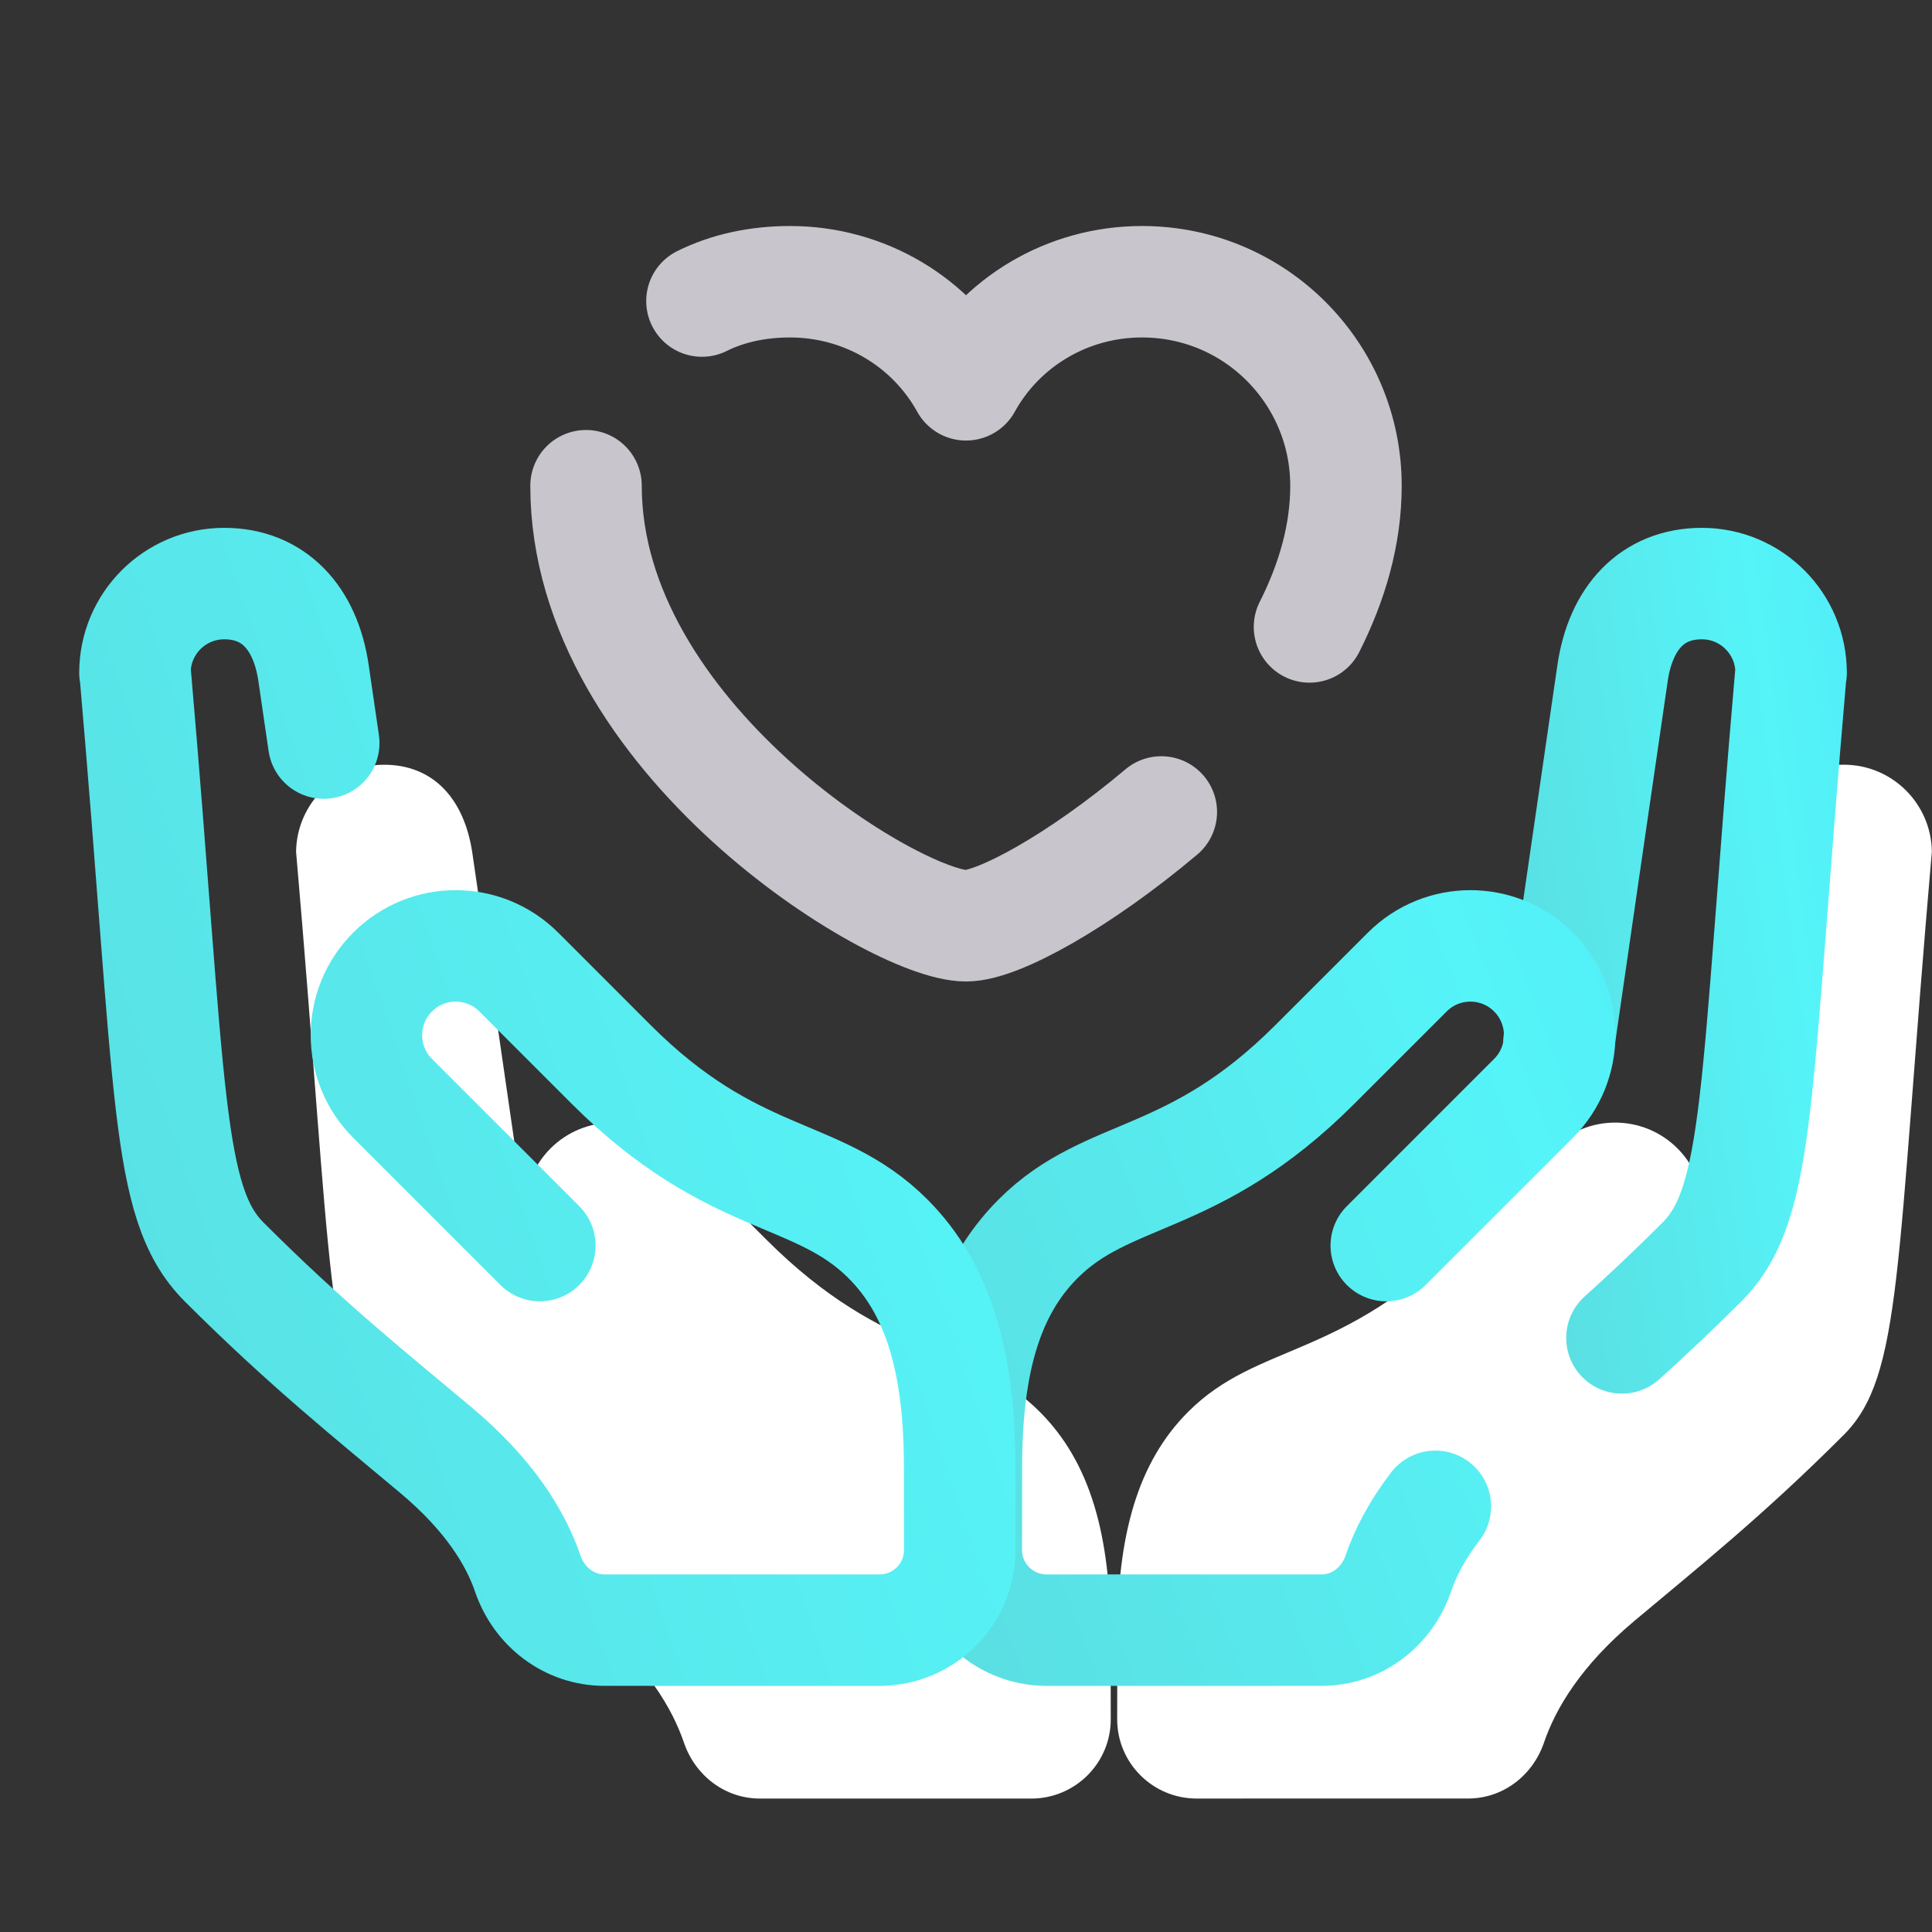
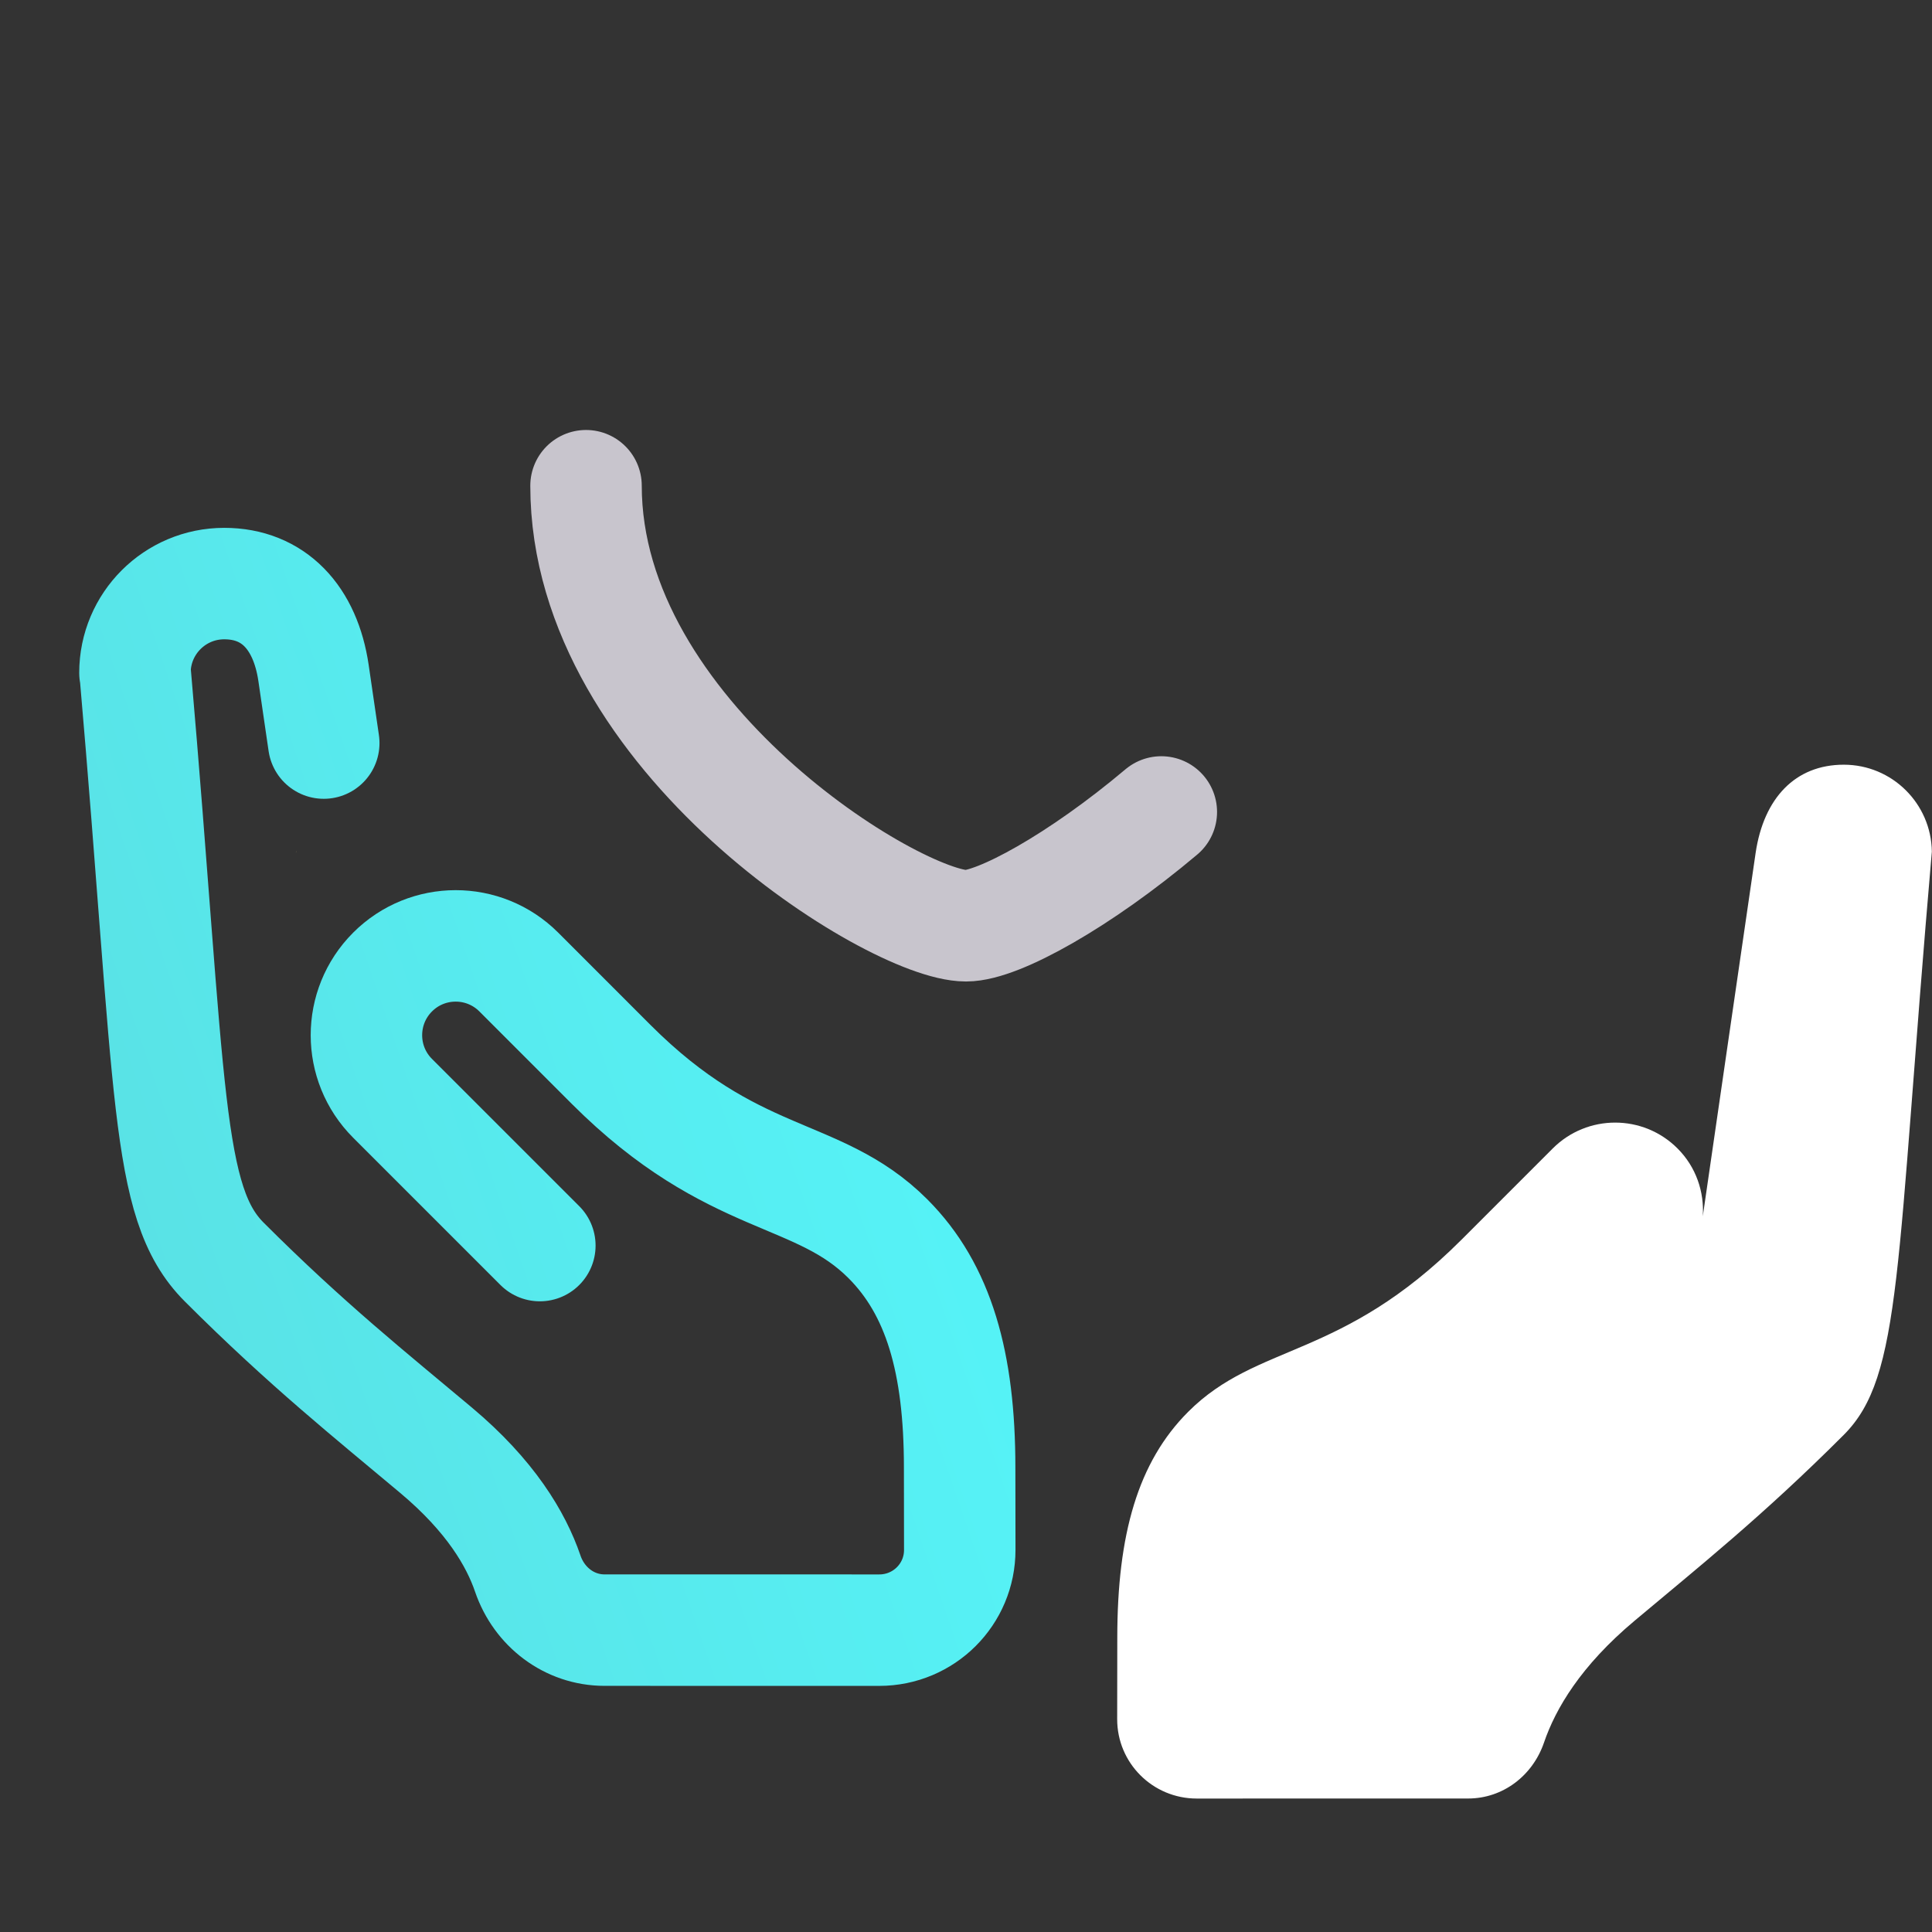
<svg xmlns="http://www.w3.org/2000/svg" width="52" height="52" viewBox="0 0 52 52" fill="none">
  <rect x="0" y="0" width="52" height="52" fill="#333333" stroke="none" />
  <path d="M49.626 20.582C48.316 20.582 47.471 21.485 47.253 22.956C47.042 24.389 45.892 32.323 45.831 32.736C45.873 32.081 45.652 31.411 45.15 30.91C44.224 29.983 42.721 29.983 41.793 30.91L39.336 33.367C36.094 36.608 33.849 36.13 31.98 37.999C30.628 39.351 30.072 41.297 30.072 44.081C30.072 44.881 30.071 45.628 30.069 46.268C30.066 47.452 31.026 48.408 32.21 48.408L39.515 48.407C40.452 48.407 41.252 47.791 41.556 46.904C41.87 45.984 42.549 44.835 43.992 43.625C45.718 42.176 47.439 40.807 49.625 38.62C51.206 37.039 51.022 34.137 51.996 22.921C51.978 21.628 50.926 20.582 49.626 20.582Z" fill="white" />
-   <path d="M51.999 22.896C51.998 22.906 51.998 22.914 51.997 22.923C51.997 22.934 52 22.945 52 22.956L51.999 22.896Z" fill="#FFE082" />
+   <path d="M51.999 22.896C51.998 22.906 51.998 22.914 51.997 22.923C51.997 22.934 52 22.945 52 22.956L51.999 22.896" fill="#FFE082" />
  <path d="M7.966 22.956C7.966 22.945 7.969 22.934 7.969 22.923C7.968 22.914 7.968 22.906 7.967 22.896L7.966 22.956Z" fill="#FFE082" />
-   <path d="M29.893 44.082C29.893 41.298 29.337 39.352 27.986 38C26.116 36.13 23.871 36.609 20.63 33.368L18.173 30.911C17.246 29.985 15.743 29.985 14.816 30.911C14.315 31.412 14.094 32.081 14.134 32.737C14.075 32.323 12.925 24.39 12.713 22.957C12.495 21.486 11.65 20.583 10.339 20.583C9.039 20.583 7.987 21.629 7.969 22.924C8.944 34.138 8.759 37.04 10.339 38.621C12.525 40.808 14.247 42.178 15.973 43.626C17.416 44.836 18.096 45.986 18.409 46.905C18.712 47.791 19.513 48.408 20.45 48.408L27.755 48.409C28.939 48.409 29.899 47.453 29.896 46.269C29.895 45.629 29.893 44.883 29.893 44.082Z" fill="white" />
-   <path d="M43.654 36.01C44.328 35.403 45.038 34.736 45.806 33.968C47.407 32.367 47.218 29.427 48.207 18.049L48.208 18.11C48.208 16.783 47.133 15.707 45.806 15.707C44.478 15.707 43.623 16.62 43.403 18.11C43.183 19.6 41.959 28.051 41.959 28.051" stroke="url(#paint0_linear_1488_16842)" stroke-width="3" stroke-miterlimit="10" stroke-linecap="round" stroke-linejoin="round" />
-   <path d="M37.311 33.525L41.275 29.561C42.213 28.623 42.213 27.102 41.275 26.163C40.337 25.224 38.816 25.224 37.877 26.163L35.389 28.65C32.108 31.931 29.835 31.447 27.942 33.34C26.574 34.708 26.011 36.677 26.011 39.496C26.011 40.306 26.01 41.062 26.008 41.711C26.004 42.91 26.976 43.876 28.174 43.876L35.569 43.875C36.517 43.875 37.328 43.252 37.635 42.354C37.818 41.817 38.126 41.202 38.633 40.543" stroke="url(#paint1_linear_1488_16842)" stroke-width="3" stroke-miterlimit="10" stroke-linecap="round" stroke-linejoin="round" />
  <path d="M8.714 20C8.589 19.135 8.488 18.446 8.438 18.11C8.218 16.62 7.362 15.707 6.035 15.707C4.708 15.707 3.632 16.783 3.632 18.11L3.634 18.049C4.623 29.427 4.434 32.367 6.035 33.968C8.249 36.182 9.991 37.569 11.738 39.035C13.198 40.26 13.887 41.423 14.205 42.354C14.511 43.251 15.323 43.875 16.271 43.875L23.665 43.876C24.865 43.876 25.835 42.91 25.832 41.711C25.831 41.063 25.829 40.306 25.829 39.496C25.829 36.677 25.265 34.708 23.897 33.34C22.005 31.447 19.732 31.931 16.45 28.65L13.964 26.163C13.025 25.224 11.504 25.224 10.566 26.163C9.628 27.102 9.628 28.623 10.566 29.561L14.53 33.525" stroke="url(#paint2_linear_1488_16842)" stroke-width="3" stroke-miterlimit="10" stroke-linecap="round" stroke-linejoin="round" />
-   <path d="M35.245 16.874C35.856 15.663 36.227 14.391 36.227 13.073C36.227 10.067 33.8 7.583 30.737 7.583C28.716 7.583 26.924 8.681 26 10.357C25.076 8.681 23.284 7.583 21.263 7.583C20.396 7.583 19.587 7.757 18.893 8.103" stroke="#C8C5CD" stroke-width="3" stroke-miterlimit="10" stroke-linecap="round" stroke-linejoin="round" />
  <path d="M15.773 13.073C15.773 19.833 24.093 24.917 26 24.917C26.867 24.917 29.063 23.703 31.257 21.854" stroke="#C8C5CD" stroke-width="3" stroke-miterlimit="10" stroke-linecap="round" stroke-linejoin="round" />
  <defs>
    <linearGradient id="paint0_linear_1488_16842" x1="35.195" y1="50.924" x2="63.307" y2="47.151" gradientUnits="userSpaceOnUse">
      <stop offset="0.234" stop-color="#5BDADD" />
      <stop offset="0.583" stop-color="#55F4F8" />
      <stop offset="1" stop-color="#45D4FB" />
    </linearGradient>
    <linearGradient id="paint1_linear_1488_16842" x1="8.722" y1="57.405" x2="72.712" y2="33.215" gradientUnits="userSpaceOnUse">
      <stop offset="0.234" stop-color="#5BDADD" />
      <stop offset="0.583" stop-color="#55F4F8" />
      <stop offset="1" stop-color="#45D4FB" />
    </linearGradient>
    <linearGradient id="paint2_linear_1488_16842" x1="-20.394" y1="64.568" x2="70.531" y2="33.331" gradientUnits="userSpaceOnUse">
      <stop offset="0.234" stop-color="#5BDADD" />
      <stop offset="0.583" stop-color="#55F4F8" />
      <stop offset="1" stop-color="#45D4FB" />
    </linearGradient>
  </defs>
</svg>